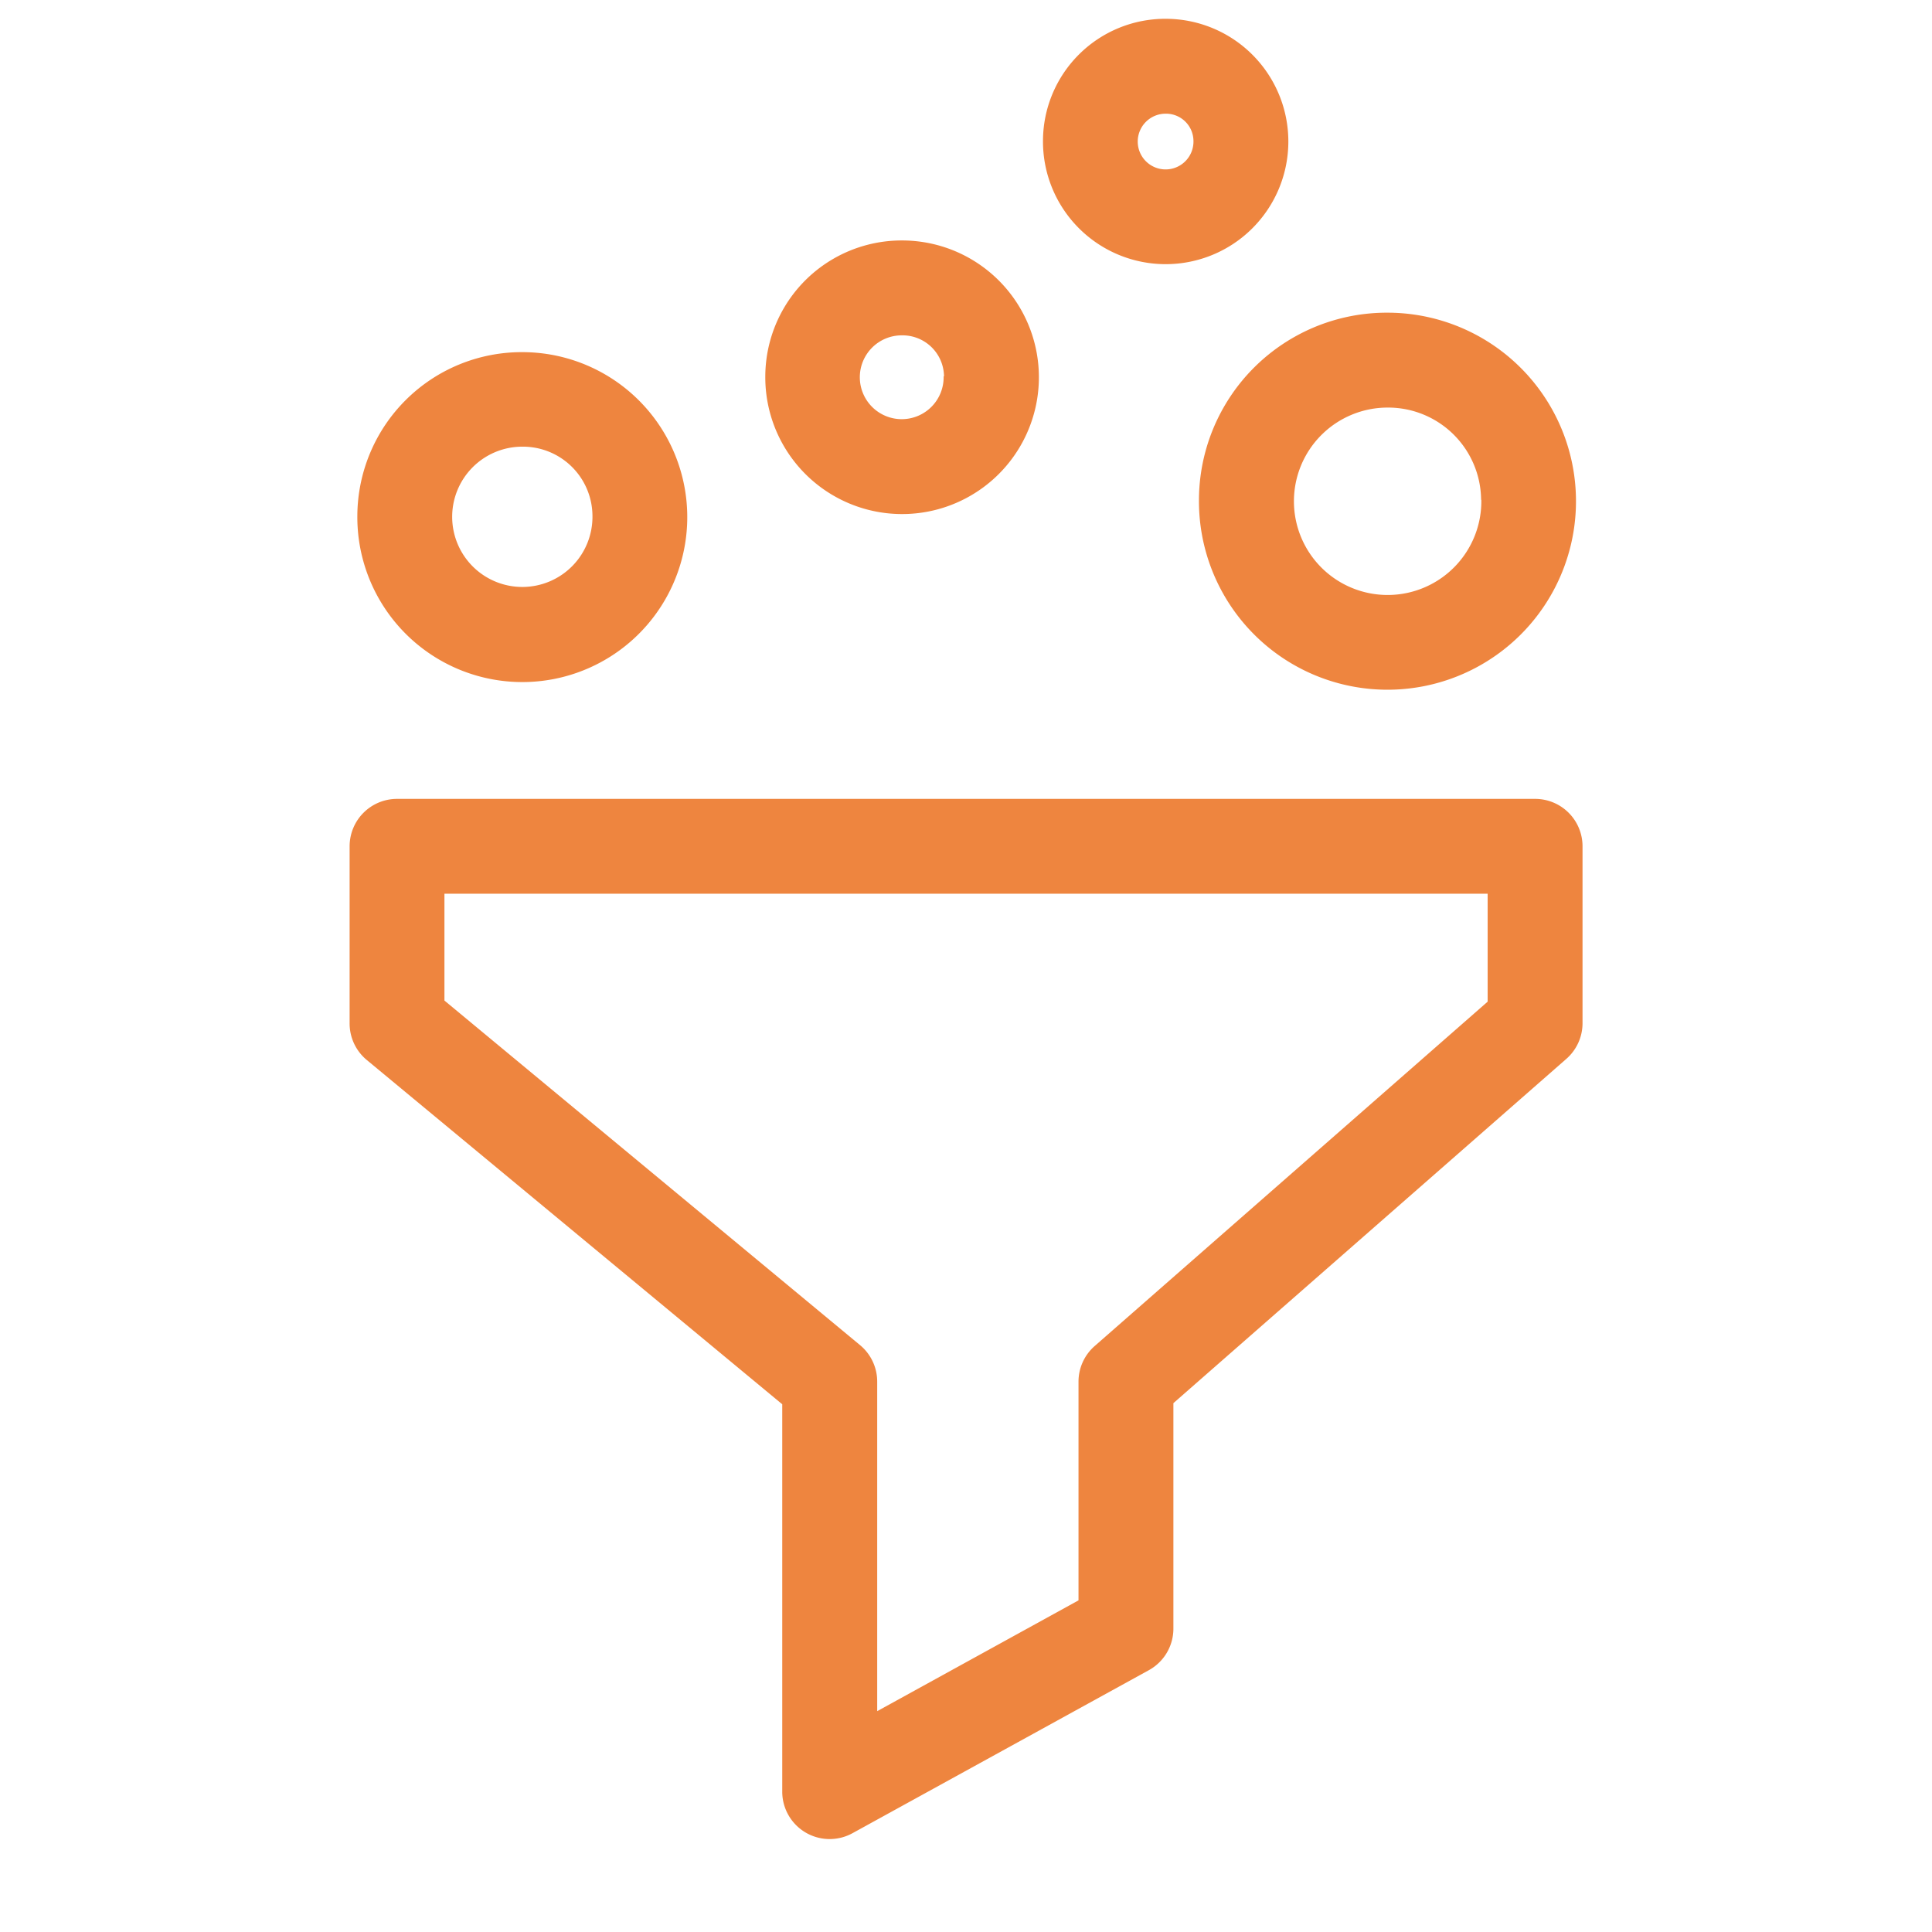
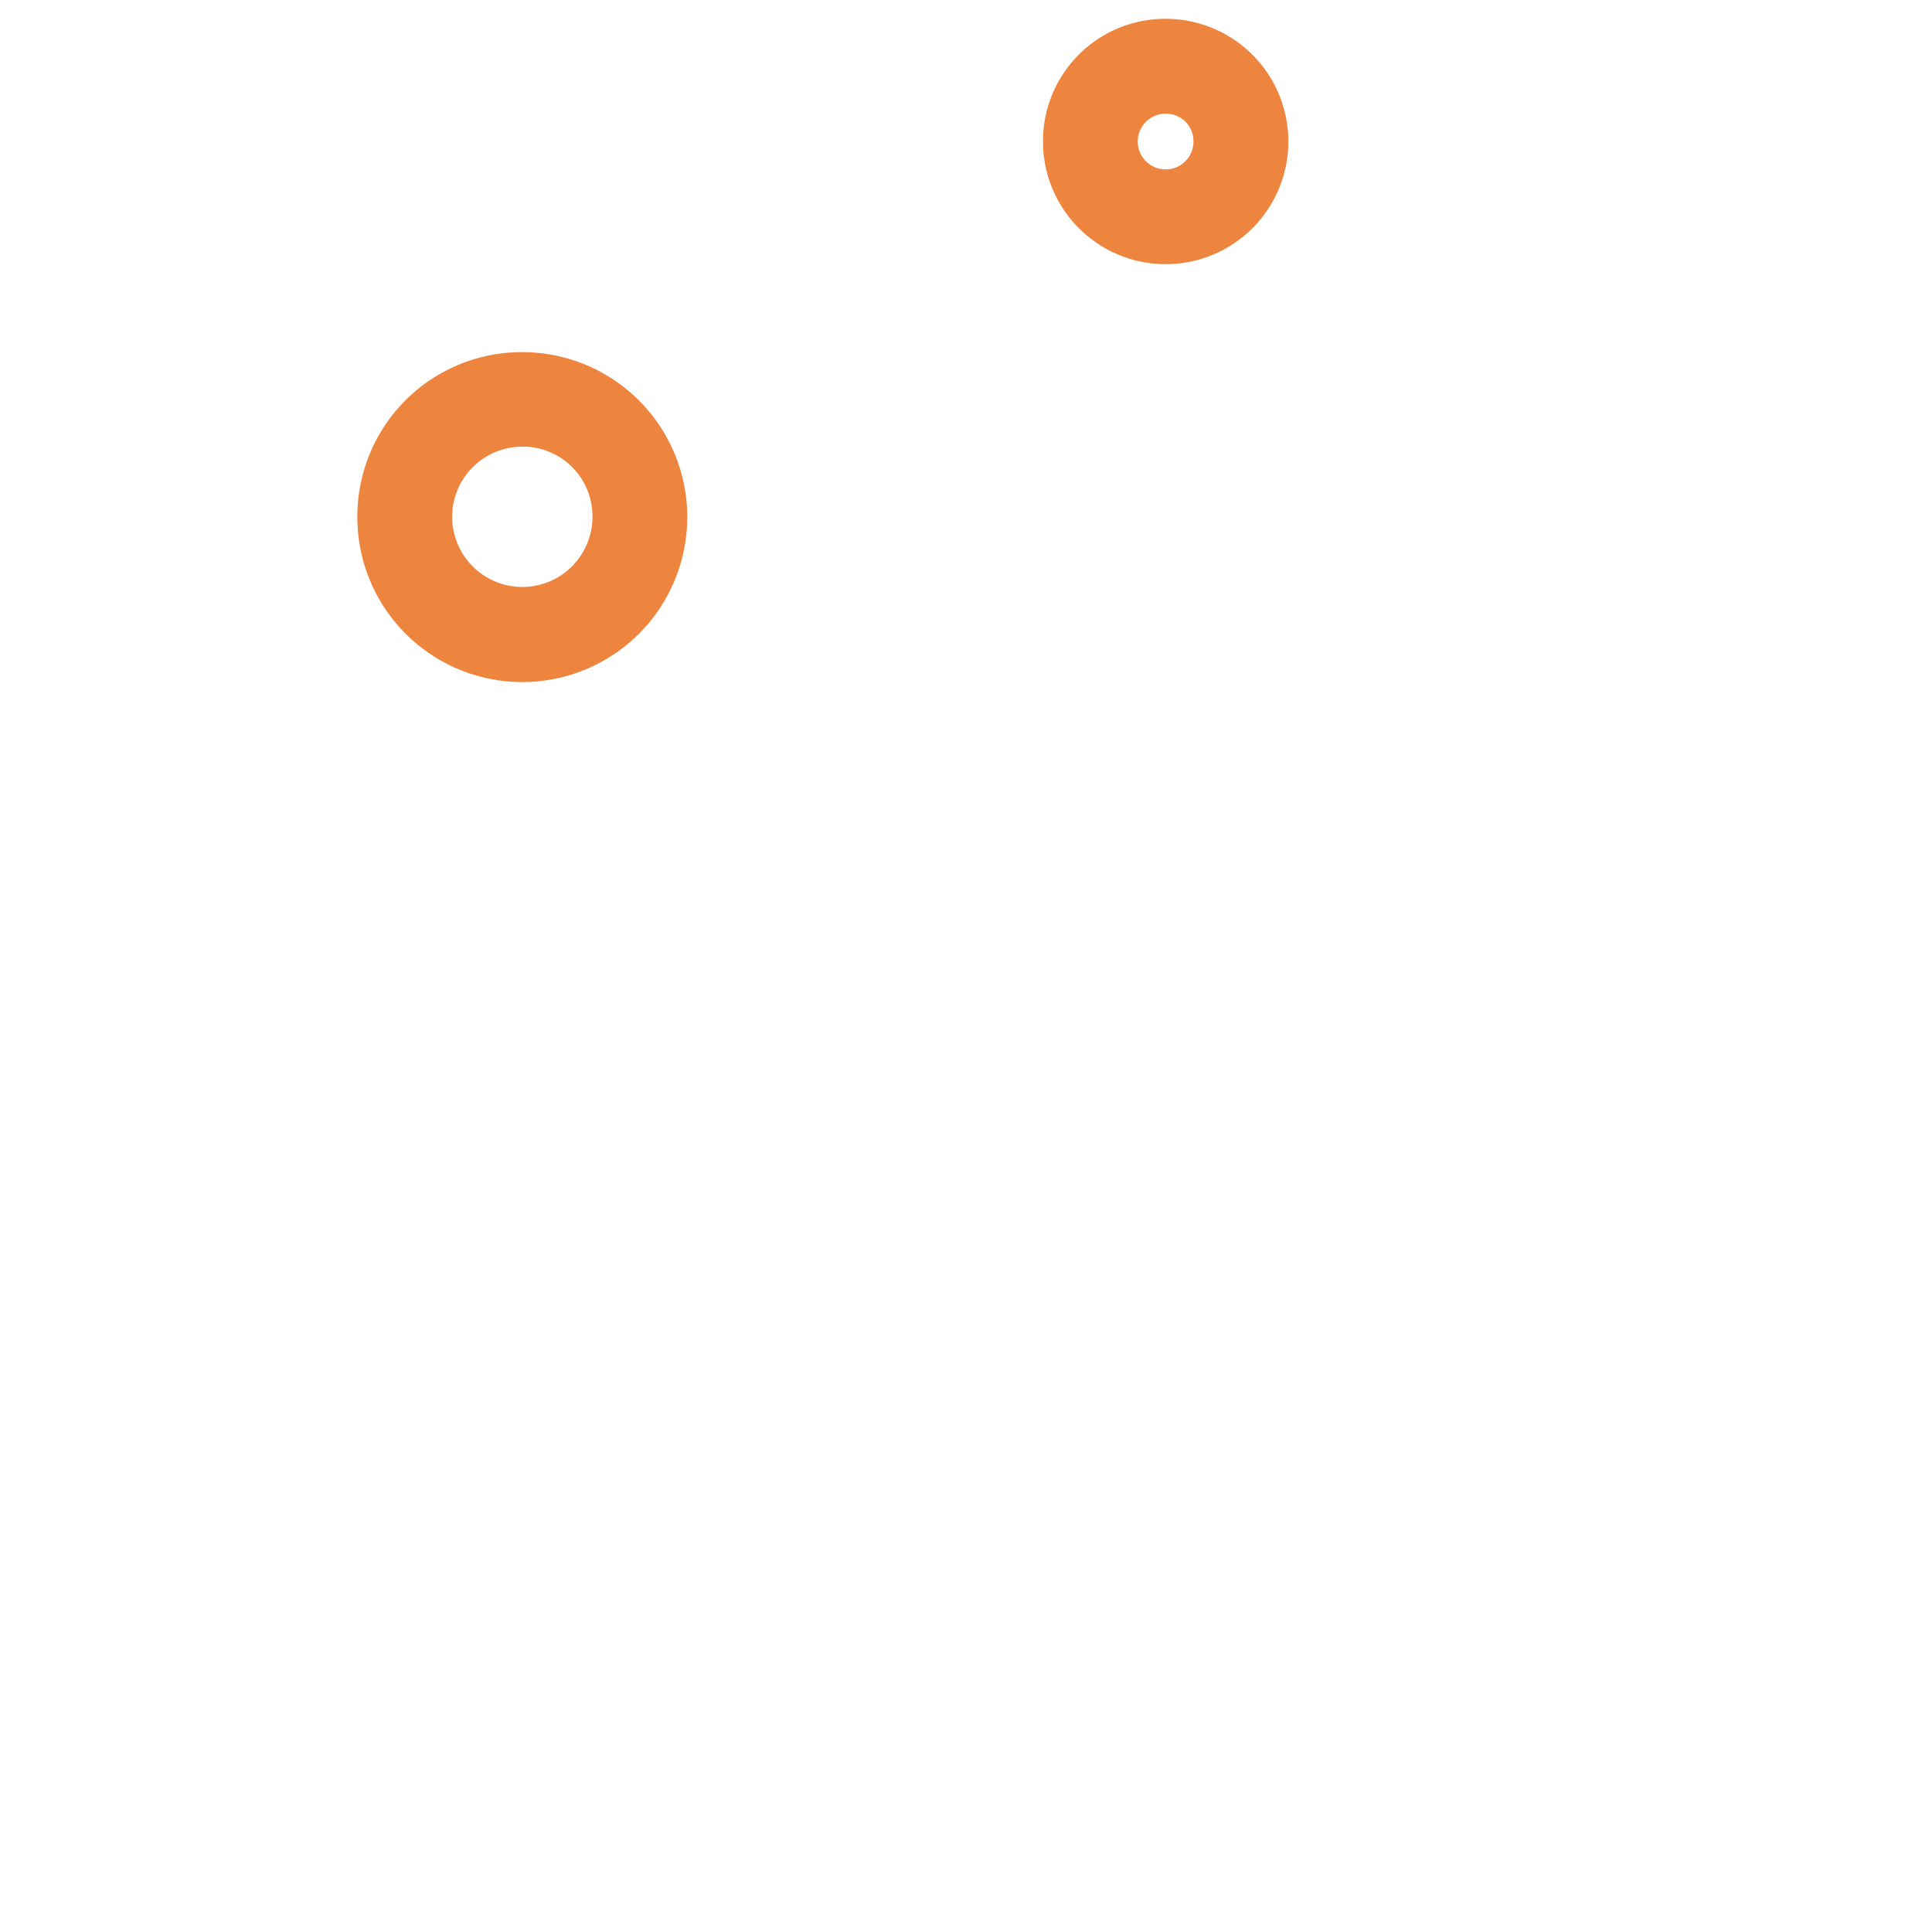
<svg xmlns="http://www.w3.org/2000/svg" width="26" height="26" viewBox="0 0 26 26">
  <g id="Lead_Gen_icon" data-name="Lead Gen icon" transform="translate(0 0)">
-     <rect id="Rectangle_149859" data-name="Rectangle 149859" width="26" height="26" transform="translate(0 0)" fill="none" />
    <g id="Group_208119" data-name="Group 208119" transform="translate(-0.69 -1.254)">
-       <path id="Path_1659" data-name="Path 1659" d="M.731,11l5.591,4.633v5.213a.638.638,0,0,0,.946.559l3.987-2.193a.638.638,0,0,0,.331-.559V15.618l5.288-4.633a.638.638,0,0,0,.218-.48V8.124a.638.638,0,0,0-.638-.638H1.138A.638.638,0,0,0,.5,8.124V10.5A.638.638,0,0,0,.731,11ZM1.776,10.2V8.762H15.815v1.453l-5.288,4.634a.638.638,0,0,0-.218.48v2.943L7.6,19.763V15.328a.638.638,0,0,0-.231-.491Z" transform="translate(4.895 4.519)" fill="#ee853f" fill-rule="evenodd" />
      <path id="Path_1660" data-name="Path 1660" d="M.582,5.759a2.22,2.22,0,1,0,2.22-2.2A2.212,2.212,0,0,0,.582,5.759Zm3.164,0A.944.944,0,1,1,2.8,4.831.936.936,0,0,1,3.746,5.759Z" transform="translate(4.917 2.434)" fill="#ee853f" fill-rule="evenodd" />
-       <path id="Path_1661" data-name="Path 1661" d="M9.456,5.66a2.537,2.537,0,1,0,2.537-2.518A2.527,2.527,0,0,0,9.456,5.66Zm3.8,0a1.261,1.261,0,1,1-1.26-1.241A1.251,1.251,0,0,1,13.253,5.66Z" transform="translate(7.369 2.32)" fill="#ee853f" fill-rule="evenodd" />
-       <path id="Path_1662" data-name="Path 1662" d="M4.884,4.21A1.841,1.841,0,1,0,6.725,2.381,1.835,1.835,0,0,0,4.884,4.21Zm2.4,0a.564.564,0,1,1-.564-.552A.558.558,0,0,1,7.289,4.21Z" transform="translate(6.105 2.109)" fill="#ee853f" fill-rule="evenodd" />
      <path id="Path_1663" data-name="Path 1663" d="M7.812,1.684A1.651,1.651,0,1,0,9.463.043,1.646,1.646,0,0,0,7.812,1.684Zm2.025,0a.375.375,0,1,1-.374-.364A.369.369,0,0,1,9.837,1.684Z" transform="translate(6.914 1.464)" fill="#ee853f" fill-rule="evenodd" />
    </g>
  </g>
</svg>